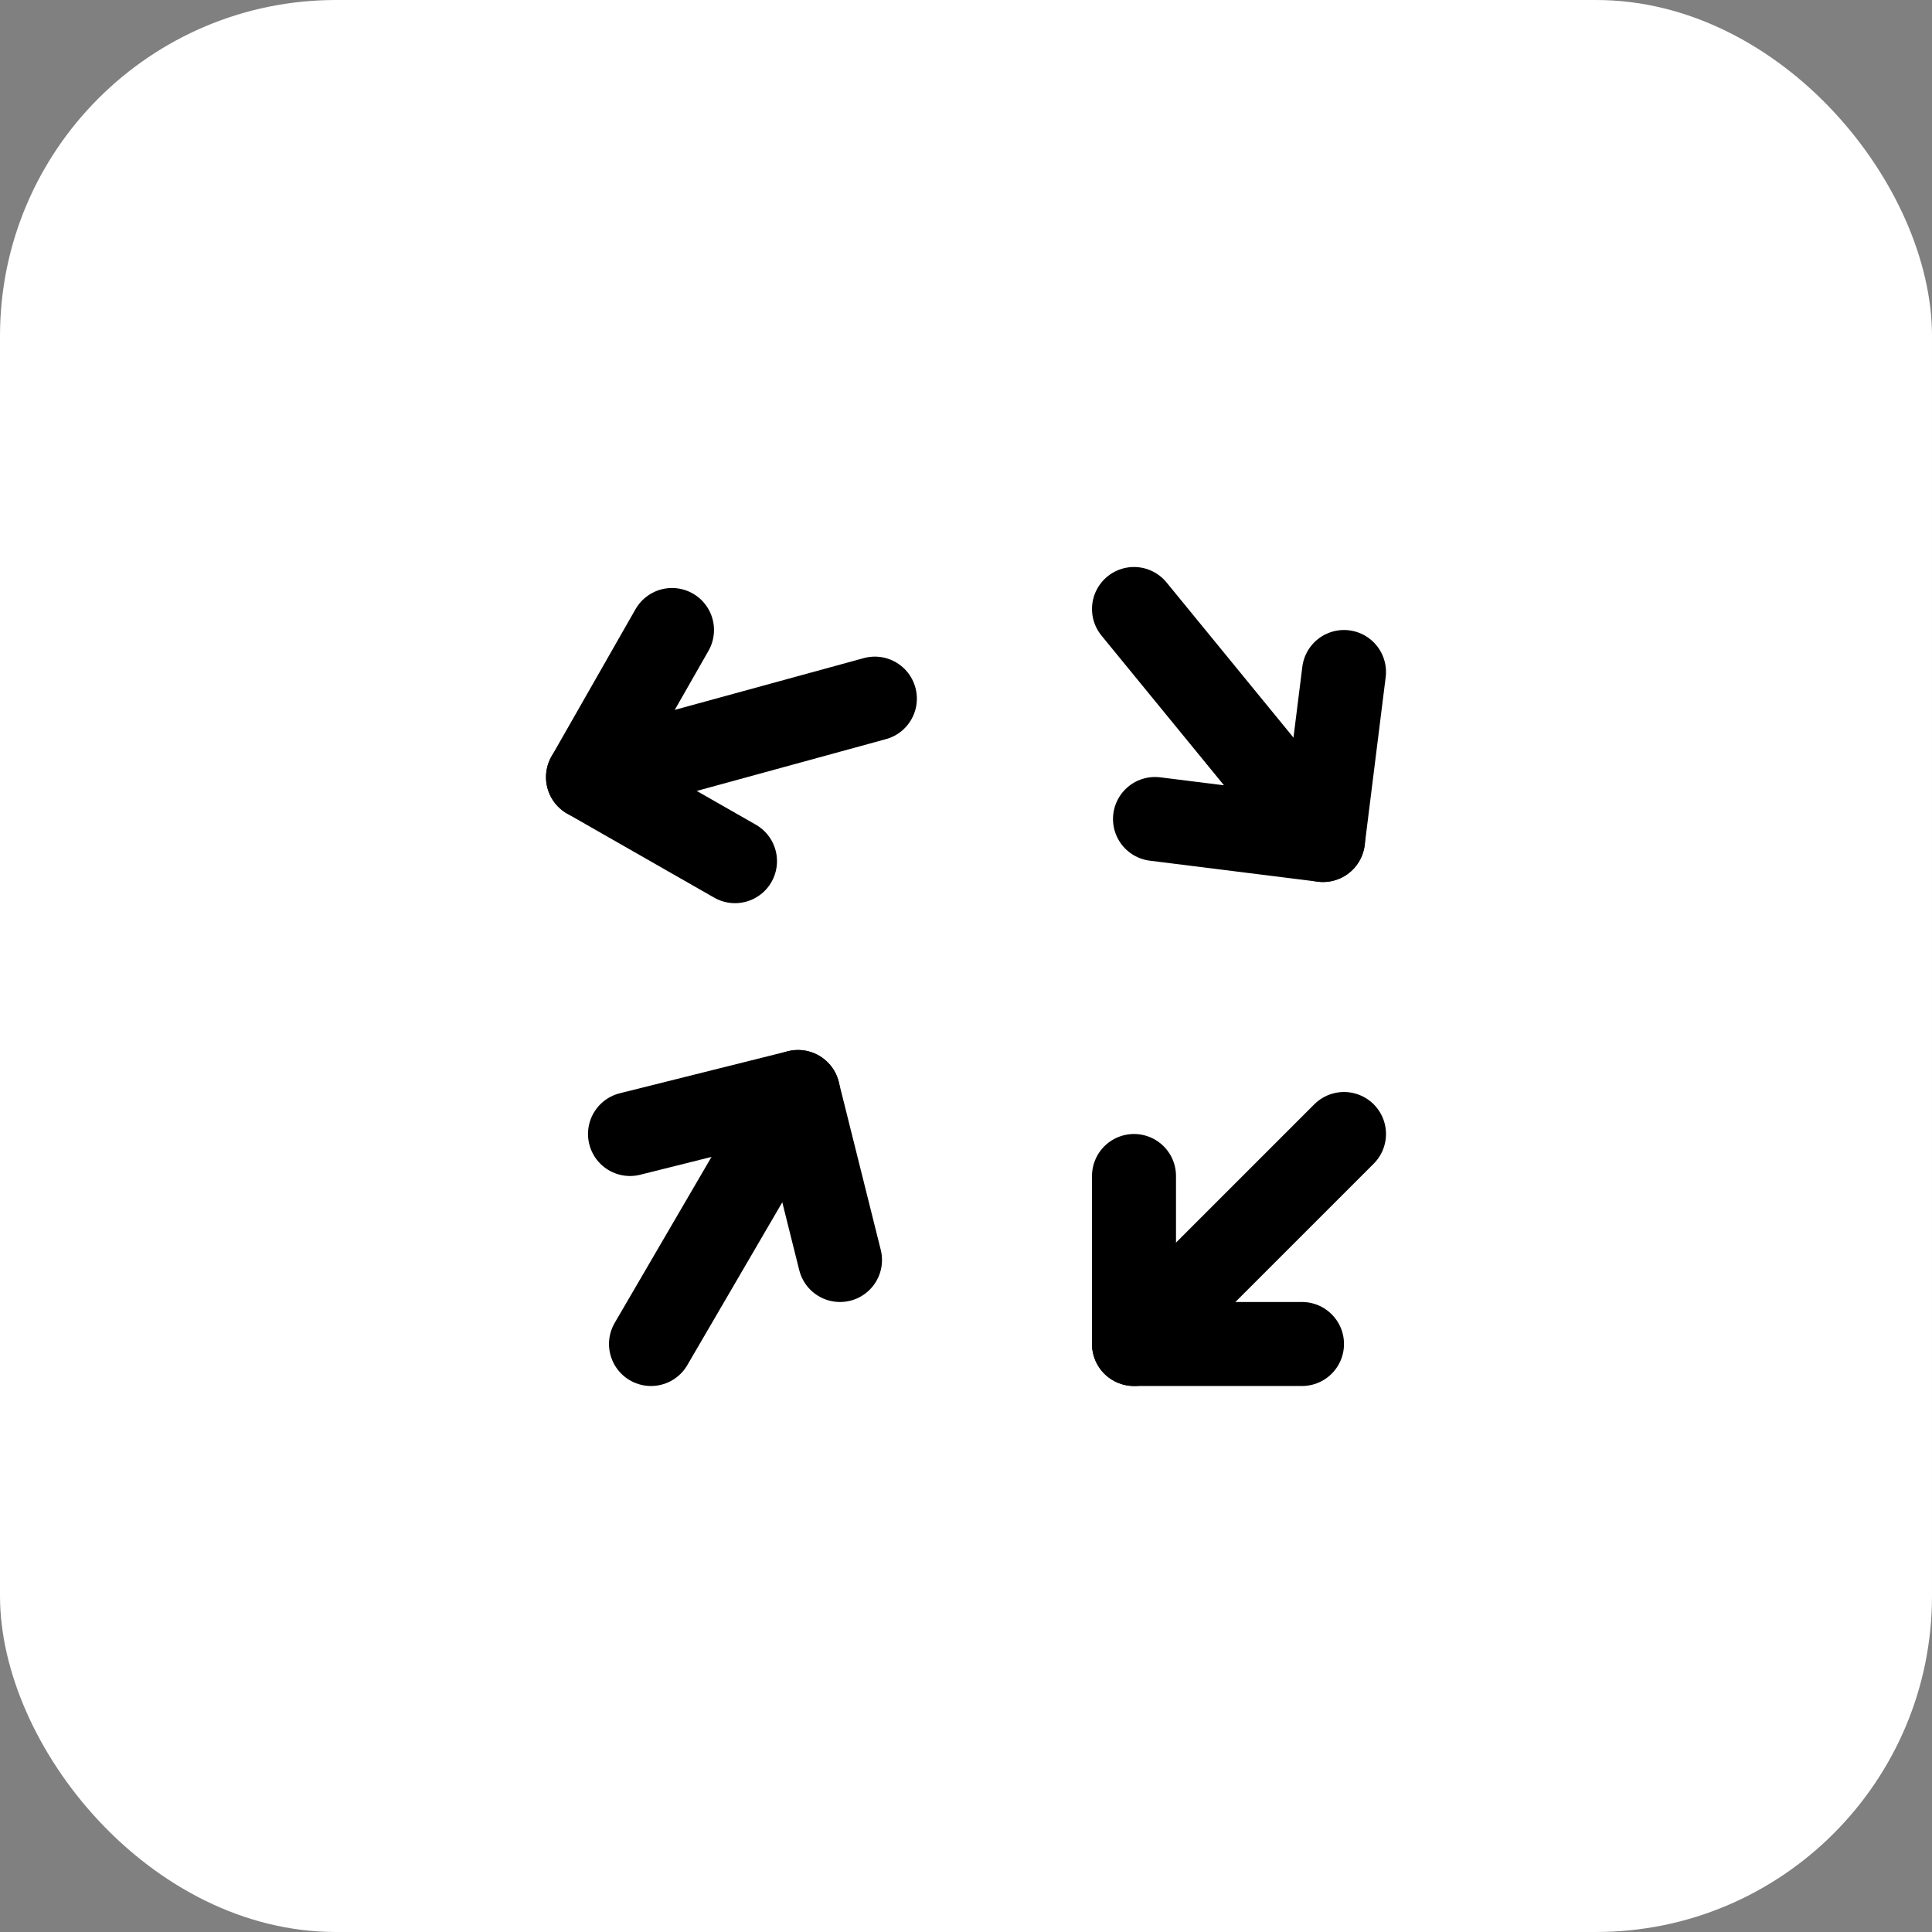
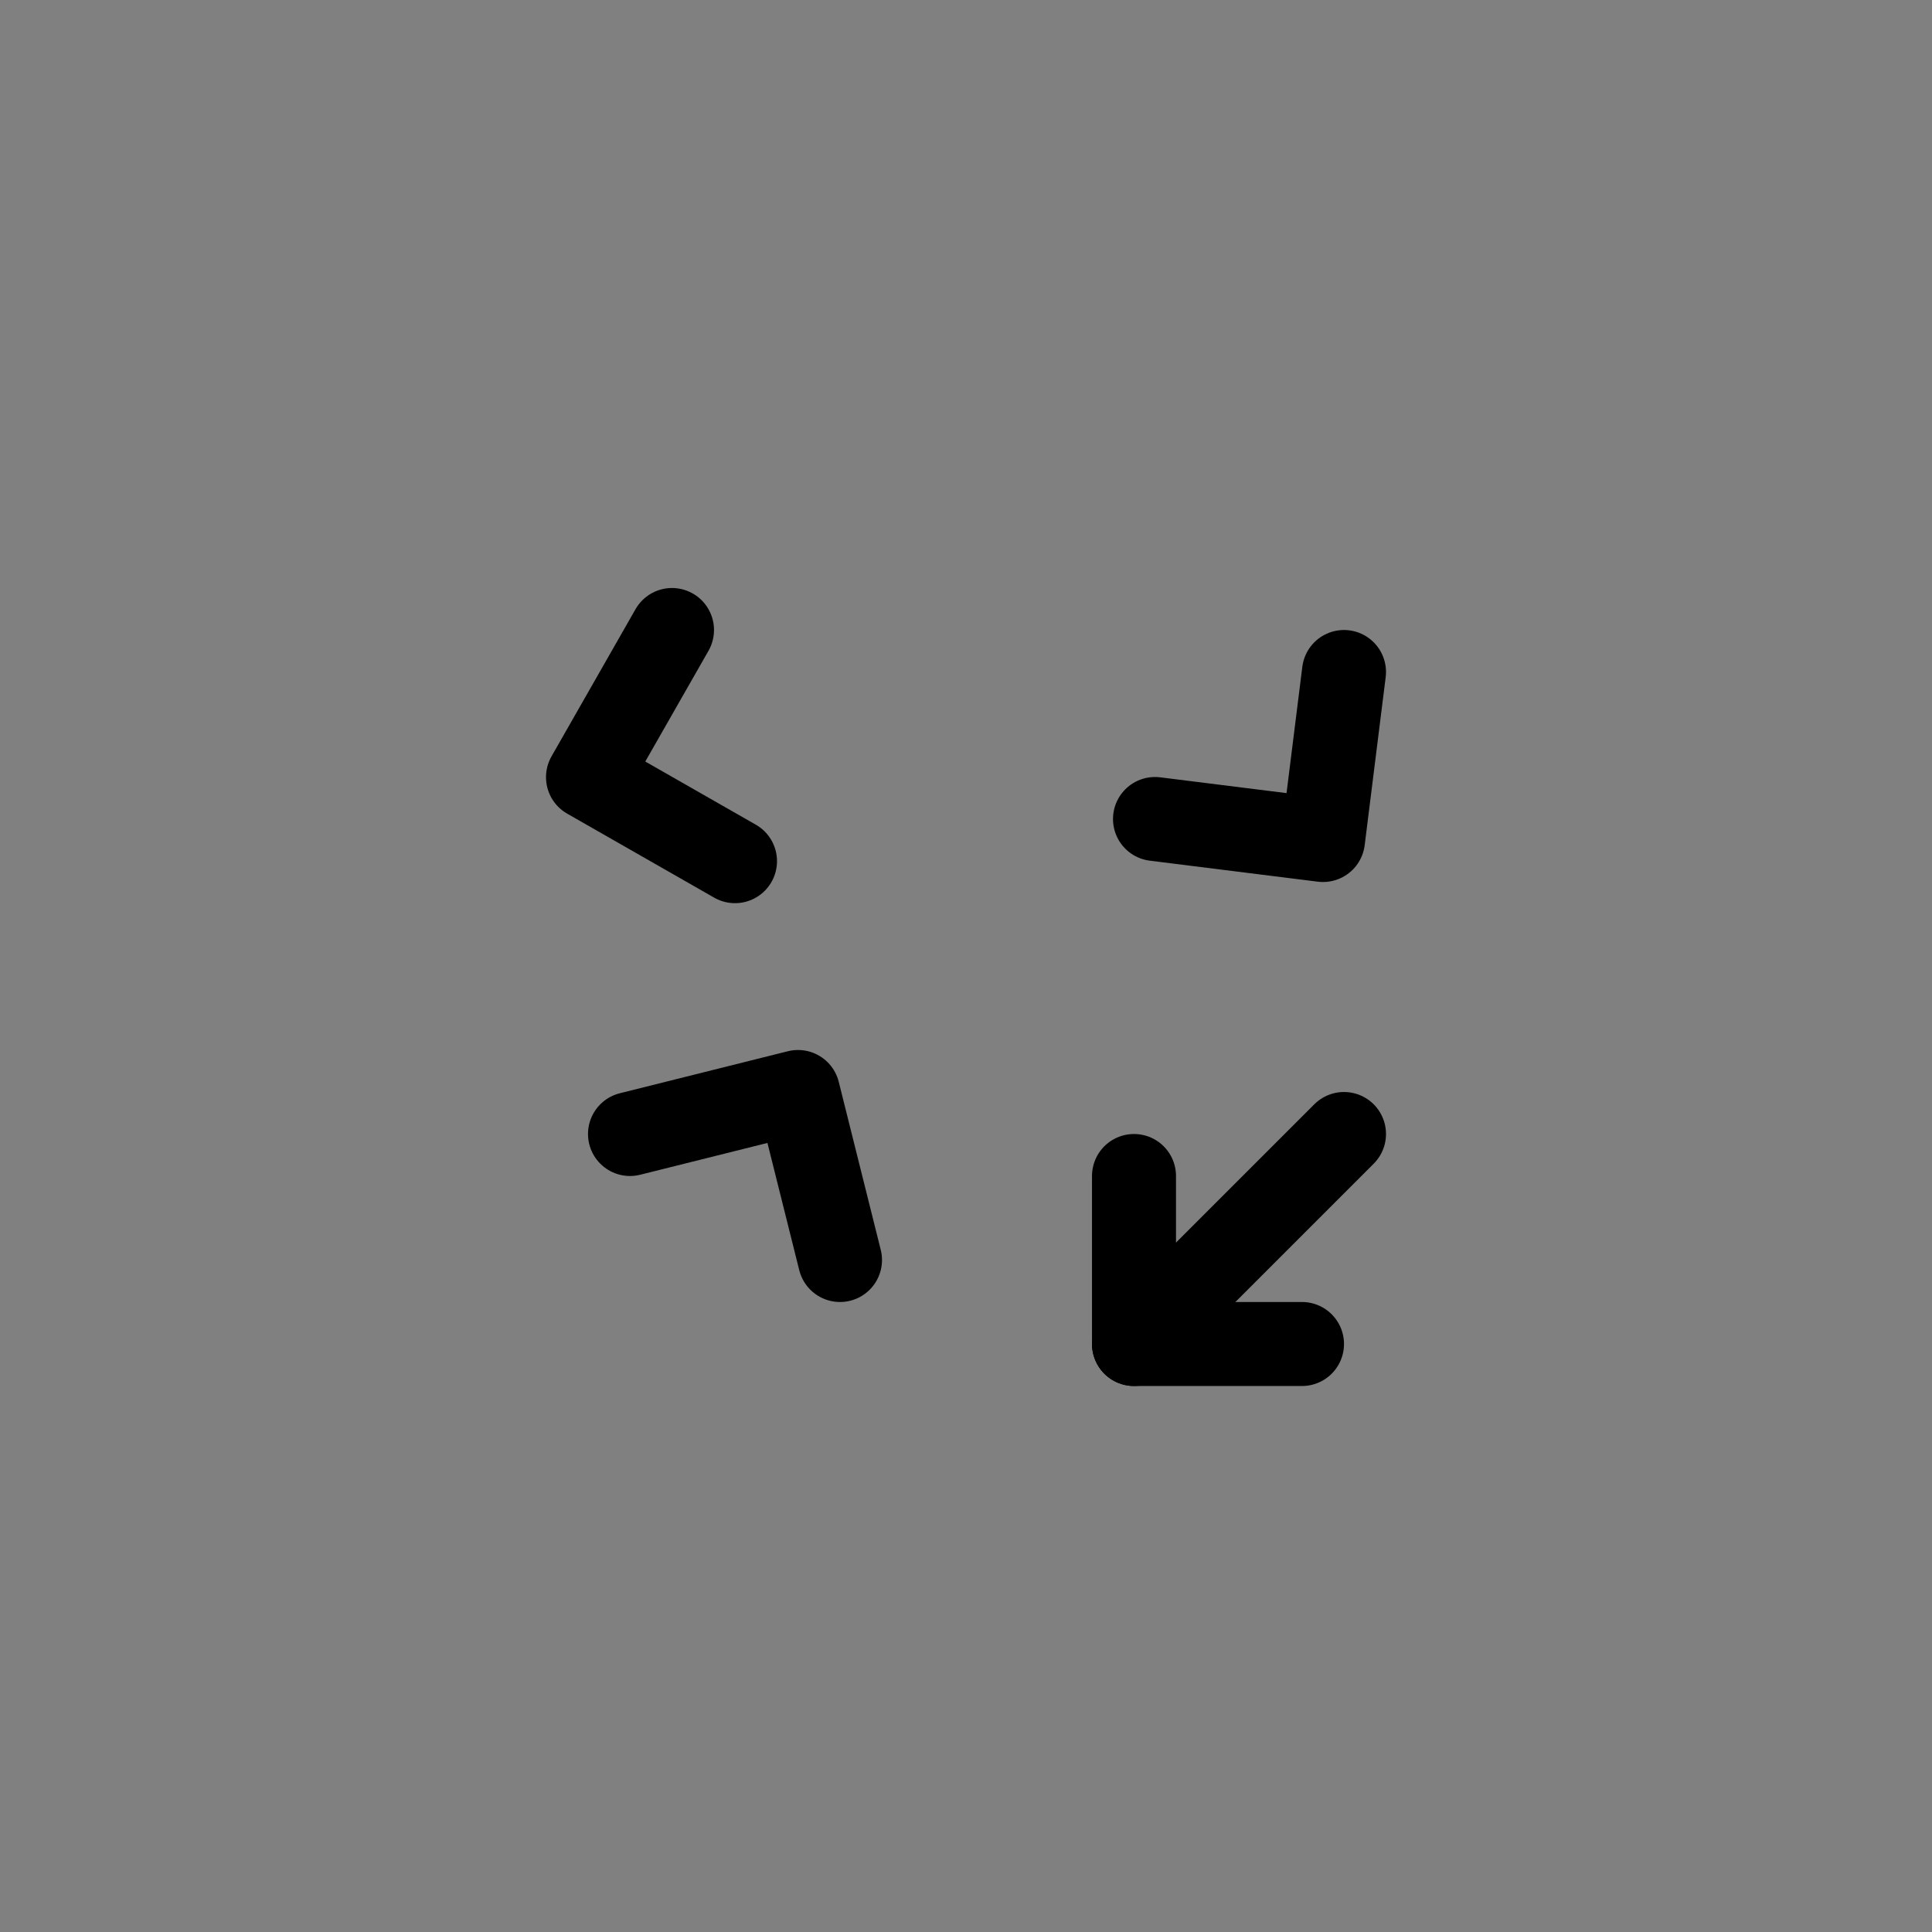
<svg xmlns="http://www.w3.org/2000/svg" width="69" height="69" viewBox="0 0 69 69" fill="none">
  <rect x="0" y="0" width="69" height="69" fill="#808080" stroke="none" />
-   <rect width="69" height="69" rx="12" fill="white" />
  <g clip-path="url(#clip0_61_784)">
    <path d="M46.5 48H40.5V42" stroke="black" stroke-width="3" stroke-linecap="round" stroke-linejoin="round" />
    <path d="M40.5 48L48 40.5" stroke="black" stroke-width="3" stroke-linecap="round" stroke-linejoin="round" />
    <path d="M26.25 30.756L21 27.756L24 22.5" stroke="black" stroke-width="3" stroke-linecap="round" stroke-linejoin="round" />
-     <path d="M21 27.756L31.245 24.951" stroke="black" stroke-width="3" stroke-linecap="round" stroke-linejoin="round" />
    <path d="M22.5 40.5L28.5 39L30 45" stroke="black" stroke-width="3" stroke-linecap="round" stroke-linejoin="round" />
-     <path d="M28.5 39L23.25 48" stroke="black" stroke-width="3" stroke-linecap="round" stroke-linejoin="round" />
    <path d="M48 24L47.25 30L41.25 29.25" stroke="black" stroke-width="3" stroke-linecap="round" stroke-linejoin="round" />
-     <path d="M47.25 30L40.5 21.75" stroke="black" stroke-width="3" stroke-linecap="round" stroke-linejoin="round" />
  </g>
  <defs>
    <clipPath id="clip0_61_784">
      <rect width="36" height="36" fill="white" transform="translate(16.5 16.5)" />
    </clipPath>
  </defs>
</svg>